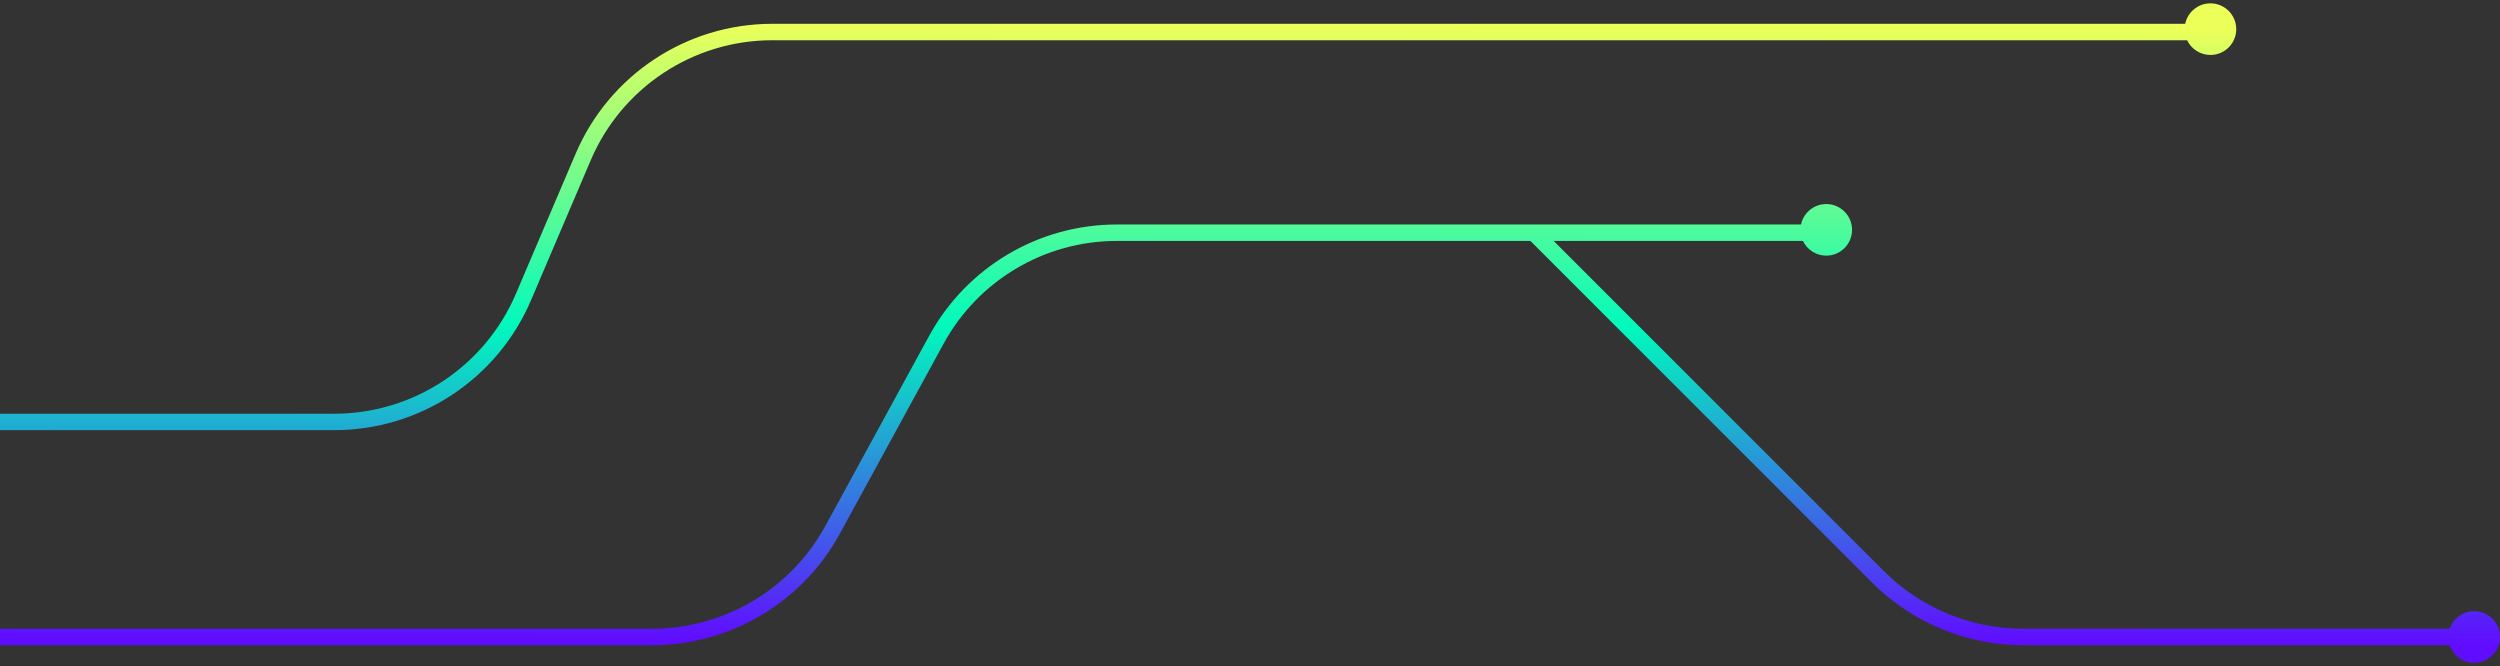
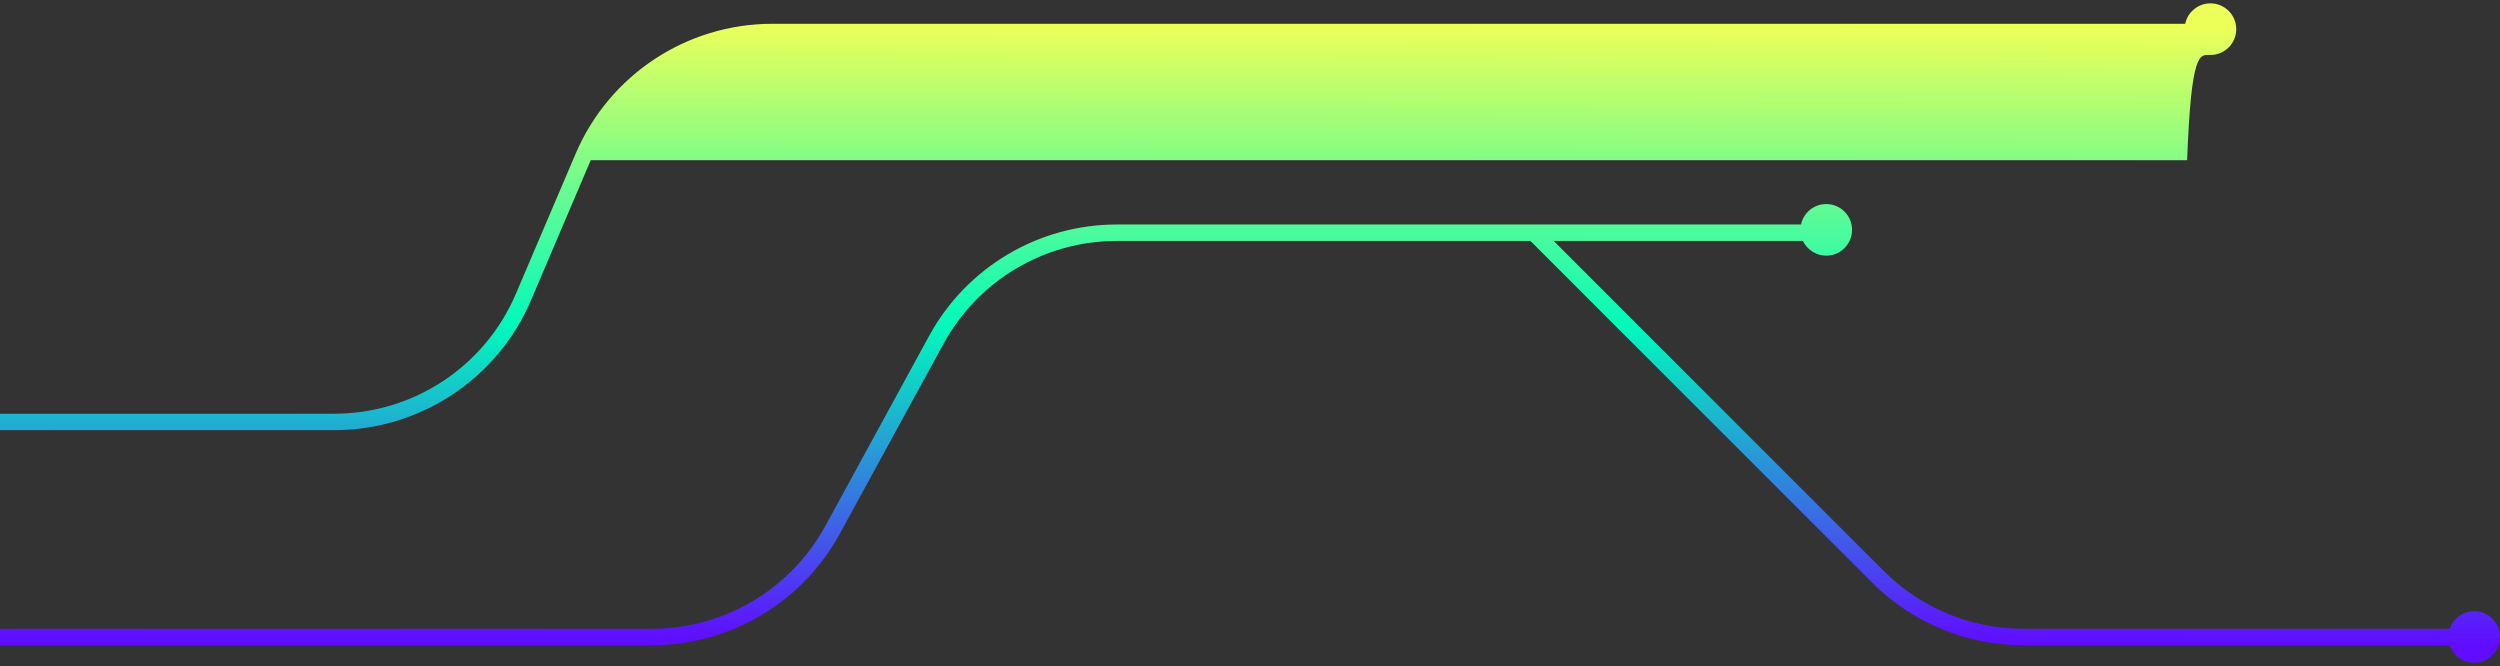
<svg xmlns="http://www.w3.org/2000/svg" width="304" height="81" viewBox="0 0 304 81" fill="none">
  <rect x="0" y="0" width="304" height="81" fill="#333333" stroke="none" />
-   <path fill-rule="evenodd" clip-rule="evenodd" d="M268.789 6.683C270.522 6.683 271.927 5.279 271.927 3.546C271.927 1.813 270.522 0.408 268.789 0.408C267.279 0.408 266.019 1.474 265.719 2.894H93.911C83.494 2.894 74.082 9.113 69.995 18.695L62.734 35.722C58.962 44.568 50.274 50.307 40.657 50.307H0V52.307H40.657C51.075 52.307 60.487 46.089 64.573 36.507L71.835 19.48C75.607 10.634 84.295 4.894 93.911 4.894H265.955C266.46 5.952 267.539 6.683 268.789 6.683ZM114.741 41.795C118.949 34.091 127.027 29.298 135.805 29.298H186.1L227.64 70.839C232.516 75.715 239.129 78.454 246.025 78.454H297.887C298.305 79.697 299.479 80.592 300.862 80.592C302.595 80.592 304 79.187 304 77.454C304 75.721 302.595 74.317 300.862 74.317C299.479 74.317 298.305 75.212 297.887 76.454H246.025C239.66 76.454 233.555 73.925 229.055 69.425L188.928 29.298H219.24C219.744 30.356 220.823 31.087 222.073 31.087C223.806 31.087 225.211 29.682 225.211 27.95C225.211 26.217 223.806 24.812 222.073 24.812C220.564 24.812 219.303 25.878 219.003 27.298H186.514H135.805C126.295 27.298 117.544 32.49 112.986 40.837L100.36 63.957C96.152 71.661 88.074 76.454 79.296 76.454H0V78.454H79.296C88.806 78.454 97.557 73.262 102.115 64.916L114.741 41.795Z" fill="url(#paint0_linear_267_1248)" />
+   <path fill-rule="evenodd" clip-rule="evenodd" d="M268.789 6.683C270.522 6.683 271.927 5.279 271.927 3.546C271.927 1.813 270.522 0.408 268.789 0.408C267.279 0.408 266.019 1.474 265.719 2.894H93.911C83.494 2.894 74.082 9.113 69.995 18.695L62.734 35.722C58.962 44.568 50.274 50.307 40.657 50.307H0V52.307H40.657C51.075 52.307 60.487 46.089 64.573 36.507L71.835 19.48H265.955C266.46 5.952 267.539 6.683 268.789 6.683ZM114.741 41.795C118.949 34.091 127.027 29.298 135.805 29.298H186.1L227.64 70.839C232.516 75.715 239.129 78.454 246.025 78.454H297.887C298.305 79.697 299.479 80.592 300.862 80.592C302.595 80.592 304 79.187 304 77.454C304 75.721 302.595 74.317 300.862 74.317C299.479 74.317 298.305 75.212 297.887 76.454H246.025C239.66 76.454 233.555 73.925 229.055 69.425L188.928 29.298H219.24C219.744 30.356 220.823 31.087 222.073 31.087C223.806 31.087 225.211 29.682 225.211 27.95C225.211 26.217 223.806 24.812 222.073 24.812C220.564 24.812 219.303 25.878 219.003 27.298H186.514H135.805C126.295 27.298 117.544 32.49 112.986 40.837L100.36 63.957C96.152 71.661 88.074 76.454 79.296 76.454H0V78.454H79.296C88.806 78.454 97.557 73.262 102.115 64.916L114.741 41.795Z" fill="url(#paint0_linear_267_1248)" />
  <defs>
    <linearGradient id="paint0_linear_267_1248" x1="154.379" y1="3.098" x2="154.184" y2="77.913" gradientUnits="userSpaceOnUse">
      <stop stop-color="#ECFF59" />
      <stop offset="0.49" stop-color="#01F9BC" />
      <stop offset="1" stop-color="#600DFF" />
    </linearGradient>
  </defs>
</svg>